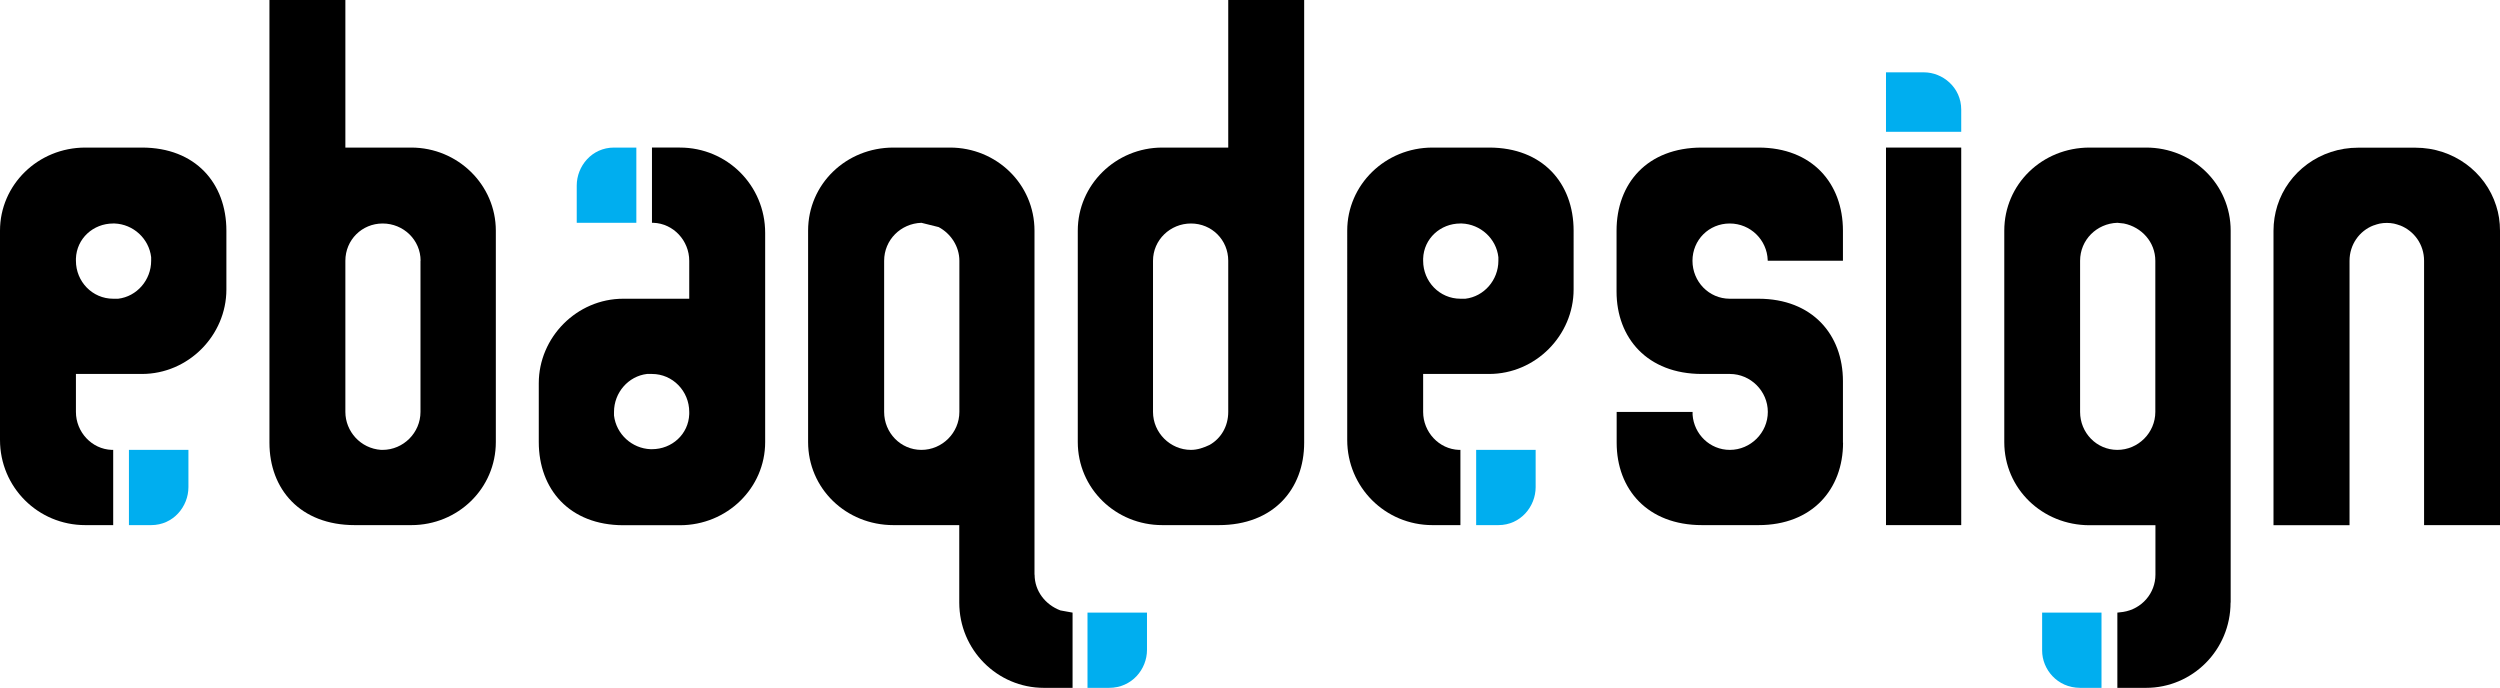
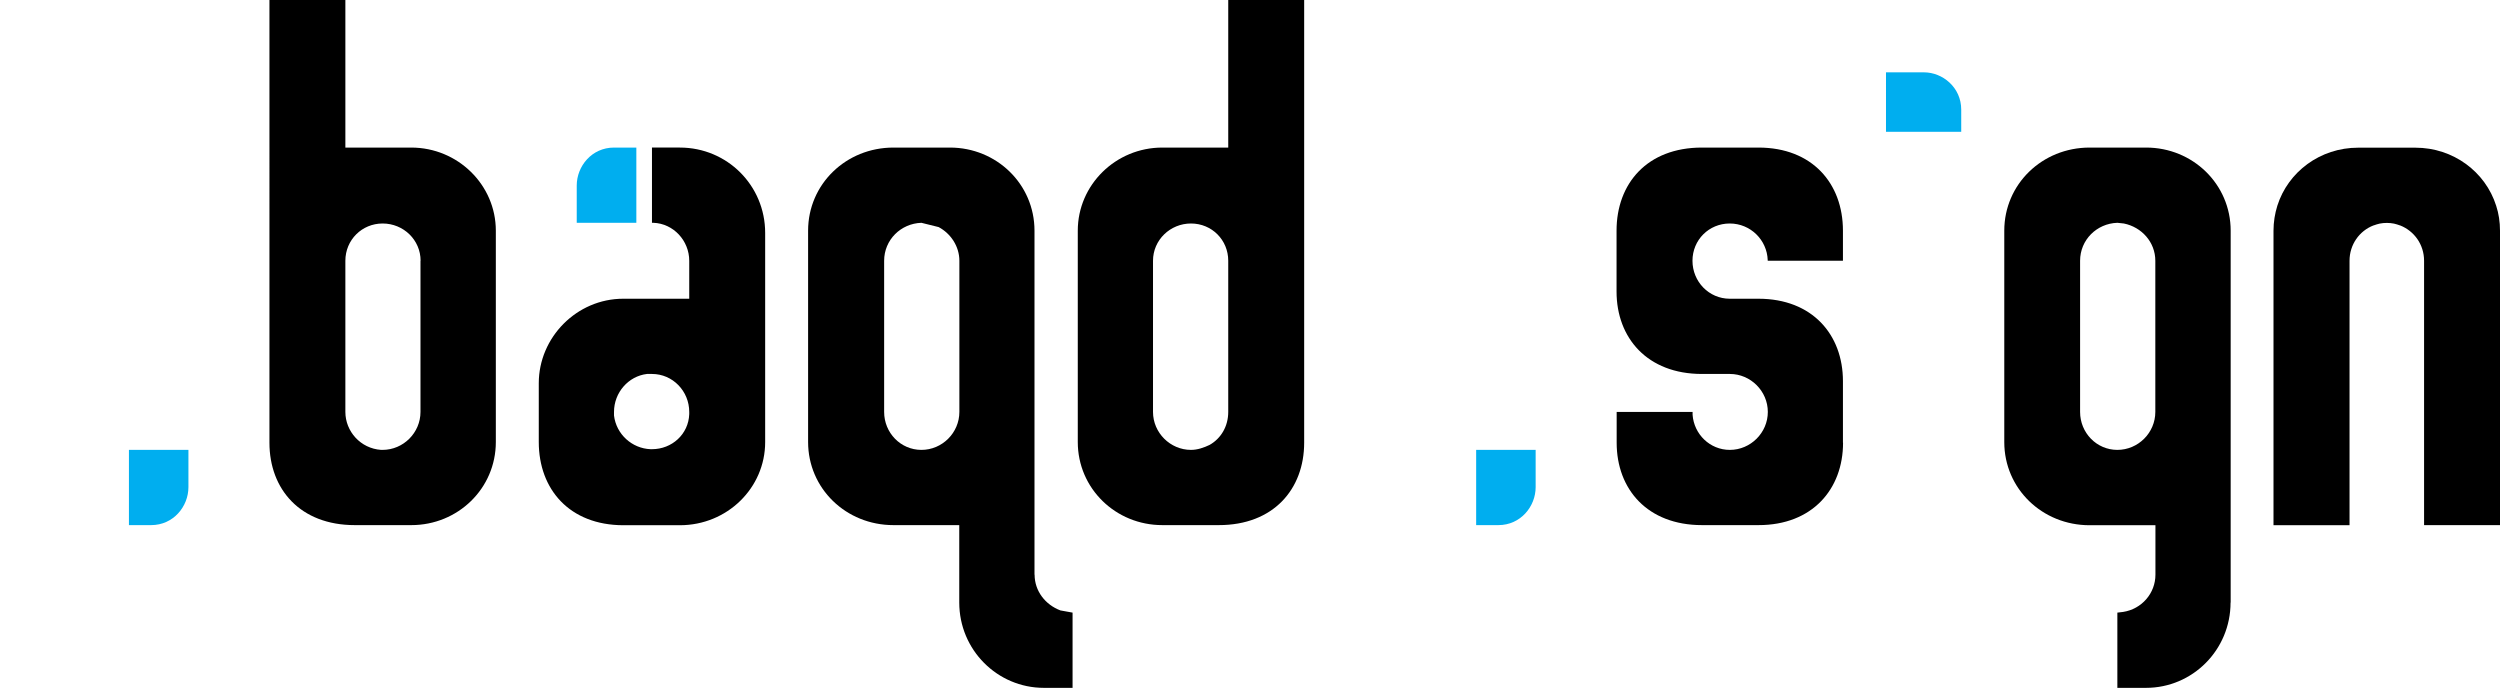
<svg xmlns="http://www.w3.org/2000/svg" version="1.1" id="Layer_19" x="0px" y="0px" viewBox="0 0 216 59.42" style="enable-background:new 0 0 216 59.42;" xml:space="preserve">
  <style type="text/css">
	.st0{fill:#00AEEF;}
</style>
  <g>
    <g>
      <g>
-         <path d="M19.56,25.01c0,3.96-3.28,7.3-7.3,7.3H6.56v3.28c0,1.73,1.36,3.22,3.1,3.28h0.12v6.5H7.37C3.28,45.37,0,42.09,0,38.01     V19.93c0-3.96,3.28-7.18,7.37-7.18h4.89c4.64,0,7.3,3.09,7.3,7.18V25.01z M10.21,25.81c1.61-0.19,2.85-1.61,2.85-3.28v-0.31     c-0.19-1.61-1.55-2.85-3.16-2.91H9.78c-1.73,0-3.16,1.3-3.22,3.03c0,0.06,0,0.13,0,0.19c0,1.8,1.42,3.28,3.22,3.28H10.21z" />
        <path d="M42.84,19.93v18.26c0,4.02-3.28,7.18-7.3,7.18h-4.89c-4.7,0-7.37-3.09-7.37-7.12V0h6.56v12.75h5.69     C39.55,12.75,42.84,15.97,42.84,19.93z M36.34,22.53c0-1.8-1.48-3.22-3.28-3.22c-1.79,0-3.22,1.42-3.22,3.22v13.06     c0,1.67,1.3,3.16,3.09,3.28h0.12c1.8,0,3.28-1.48,3.28-3.28V22.53z" />
        <path d="M46.55,38.19v-5.08c0-3.96,3.28-7.3,7.3-7.3h5.7v-3.28c0-1.73-1.36-3.22-3.1-3.28h-0.12v-6.5h2.41     c4.09,0,7.37,3.28,7.37,7.37v18.08c0,3.96-3.28,7.18-7.37,7.18h-4.89C49.21,45.37,46.55,42.28,46.55,38.19z M56.33,32.31     c-0.12,0-0.31,0-0.43,0c-1.61,0.19-2.85,1.61-2.85,3.28c0,0.12,0,0.19,0,0.31c0.19,1.61,1.55,2.85,3.16,2.91     c0.06,0,0.06,0,0.12,0c1.73,0,3.16-1.3,3.22-3.03c0-0.06,0-0.12,0-0.19C59.55,33.8,58.13,32.31,56.33,32.31z" />
        <path d="M89.39,49.65c0,1.42,0.93,2.6,2.23,3.09l1.05,0.19v6.5h-2.48c-4.02,0-7.31-3.28-7.31-7.37v-6.69h-5.69     c-4.09,0-7.37-3.16-7.37-7.18V19.93c0-4.02,3.28-7.18,7.37-7.18h4.89c4.02,0,7.3,3.16,7.3,7.18V49.65z M82.89,22.53     c0-1.24-0.74-2.35-1.79-2.91l-1.49-0.37c-1.79,0.06-3.22,1.48-3.22,3.28v13.06c0,1.8,1.42,3.28,3.22,3.28     c1.8,0,3.28-1.48,3.28-3.28V22.53z" />
        <path d="M106.12,12.75V0h6.56v38.25c0,4.02-2.66,7.12-7.37,7.12h-4.89c-4.02,0-7.3-3.16-7.3-7.18V19.93     c0-3.96,3.28-7.18,7.3-7.18H106.12z M99.62,35.59c0,1.8,1.49,3.28,3.28,3.28c0.56,0,1.11-0.19,1.61-0.43     c0.99-0.56,1.61-1.61,1.61-2.85V22.53c0-1.8-1.42-3.22-3.22-3.22c-1.79,0-3.28,1.42-3.28,3.22V35.59z" />
-         <path d="M135.96,25.01c0,3.96-3.28,7.3-7.3,7.3h-5.7v3.28c0,1.73,1.36,3.22,3.1,3.28h0.12v6.5h-2.41c-4.09,0-7.37-3.28-7.37-7.36     V19.93c0-3.96,3.28-7.18,7.37-7.18h4.89c4.64,0,7.3,3.09,7.3,7.18V25.01z M126.61,25.81c1.61-0.19,2.85-1.61,2.85-3.28v-0.31     c-0.18-1.61-1.55-2.85-3.16-2.91h-0.12c-1.73,0-3.16,1.3-3.22,3.03c0,0.06,0,0.13,0,0.19c0,1.8,1.42,3.28,3.22,3.28H126.61z" />
        <path d="M159.24,38.25c0,4.02-2.66,7.12-7.3,7.12h-4.89c-4.7,0-7.37-3.09-7.37-7.12v-2.66h6.56v0.25     c0.12,1.67,1.49,3.03,3.22,3.03c1.79,0,3.28-1.48,3.28-3.28c0-1.8-1.49-3.28-3.28-3.28h-2.42c-4.7,0-7.37-3.1-7.37-7.12v-5.26     c0-4.09,2.66-7.18,7.37-7.18h4.89c4.64,0,7.3,3.09,7.3,7.18v2.6h-6.5v-0.06c-0.06-1.74-1.49-3.16-3.28-3.16     c-1.8,0-3.22,1.42-3.22,3.22s1.42,3.28,3.22,3.28h2.48c4.64,0,7.3,3.09,7.3,7.12V38.25z" />
-         <path d="M169.45,12.75v32.62h-6.5V12.75H169.45z" />
        <path d="M192.72,52.06c0,4.09-3.28,7.37-7.3,7.37h-2.48v-6.5l0.5-0.06c1.61-0.25,2.79-1.61,2.79-3.22v-4.27h-5.69     c-4.09,0-7.37-3.16-7.37-7.18V19.93c0-4.02,3.28-7.18,7.37-7.18h4.89c4.02,0,7.3,3.16,7.3,7.18V52.06z M186.22,22.53     c0-1.61-1.18-2.91-2.72-3.22l-0.56-0.06c-1.79,0.06-3.22,1.48-3.22,3.28v13.06c0,1.8,1.42,3.28,3.22,3.28     c1.8,0,3.28-1.48,3.28-3.28V22.53z" />
        <path d="M215.67,17.78c-0.93-2.94-3.71-5.02-6.98-5.02h-0.06h-4.83h-0.06c-3.27,0-6.05,2.08-6.98,5.02     c-0.21,0.68-0.33,1.4-0.33,2.16v25.44h0h6.5H203V22.53c0-1.4,0.85-2.58,2.06-3.05c0.01-0.01,0.03-0.01,0.04-0.01     c0.16-0.06,0.33-0.11,0.5-0.15c0.2-0.04,0.41-0.06,0.62-0.06s0.42,0.02,0.62,0.06c0.17,0.04,0.34,0.09,0.5,0.15     c0.01,0.01,0.03,0.01,0.04,0.01c1.21,0.48,2.06,1.65,2.06,3.05v22.84h0.06h6.5h0V19.93C216,19.18,215.89,18.45,215.67,17.78z" />
      </g>
      <g>
        <path class="st0" d="M11.14,39.31v-0.19v-0.25h0.25h0.19h4.7v3.22c0,1.67-1.3,3.28-3.22,3.28h-1.92V39.31z" />
        <path class="st0" d="M54.97,12.75h-1.92c-1.92,0-3.22,1.61-3.22,3.28v3.22h4.71h0.19h0.25V19v-0.19V12.75z" />
-         <path class="st0" d="M94.15,52.93h0.25h4.7v3.22c0,1.67-1.3,3.28-3.28,3.28h-1.86v-6v-0.31v-0.19H94.15z" />
        <path class="st0" d="M127.54,39.31v-0.19v-0.25h0.25h0.19h4.7v3.22c0,1.67-1.3,3.28-3.22,3.28h-1.92V39.31z" />
-         <path class="st0" d="M176.44,56.21v-3.28h5.01h0.06h0.06v0.06v0.13v6.31h-1.86C177.74,59.42,176.44,57.82,176.44,56.21z" />
        <path class="st0" d="M169.45,9.47v1.92h-6.38h-0.12v-0.06v-0.06V6.25h3.28C167.84,6.25,169.45,7.55,169.45,9.47z" />
      </g>
    </g>
  </g>
</svg>